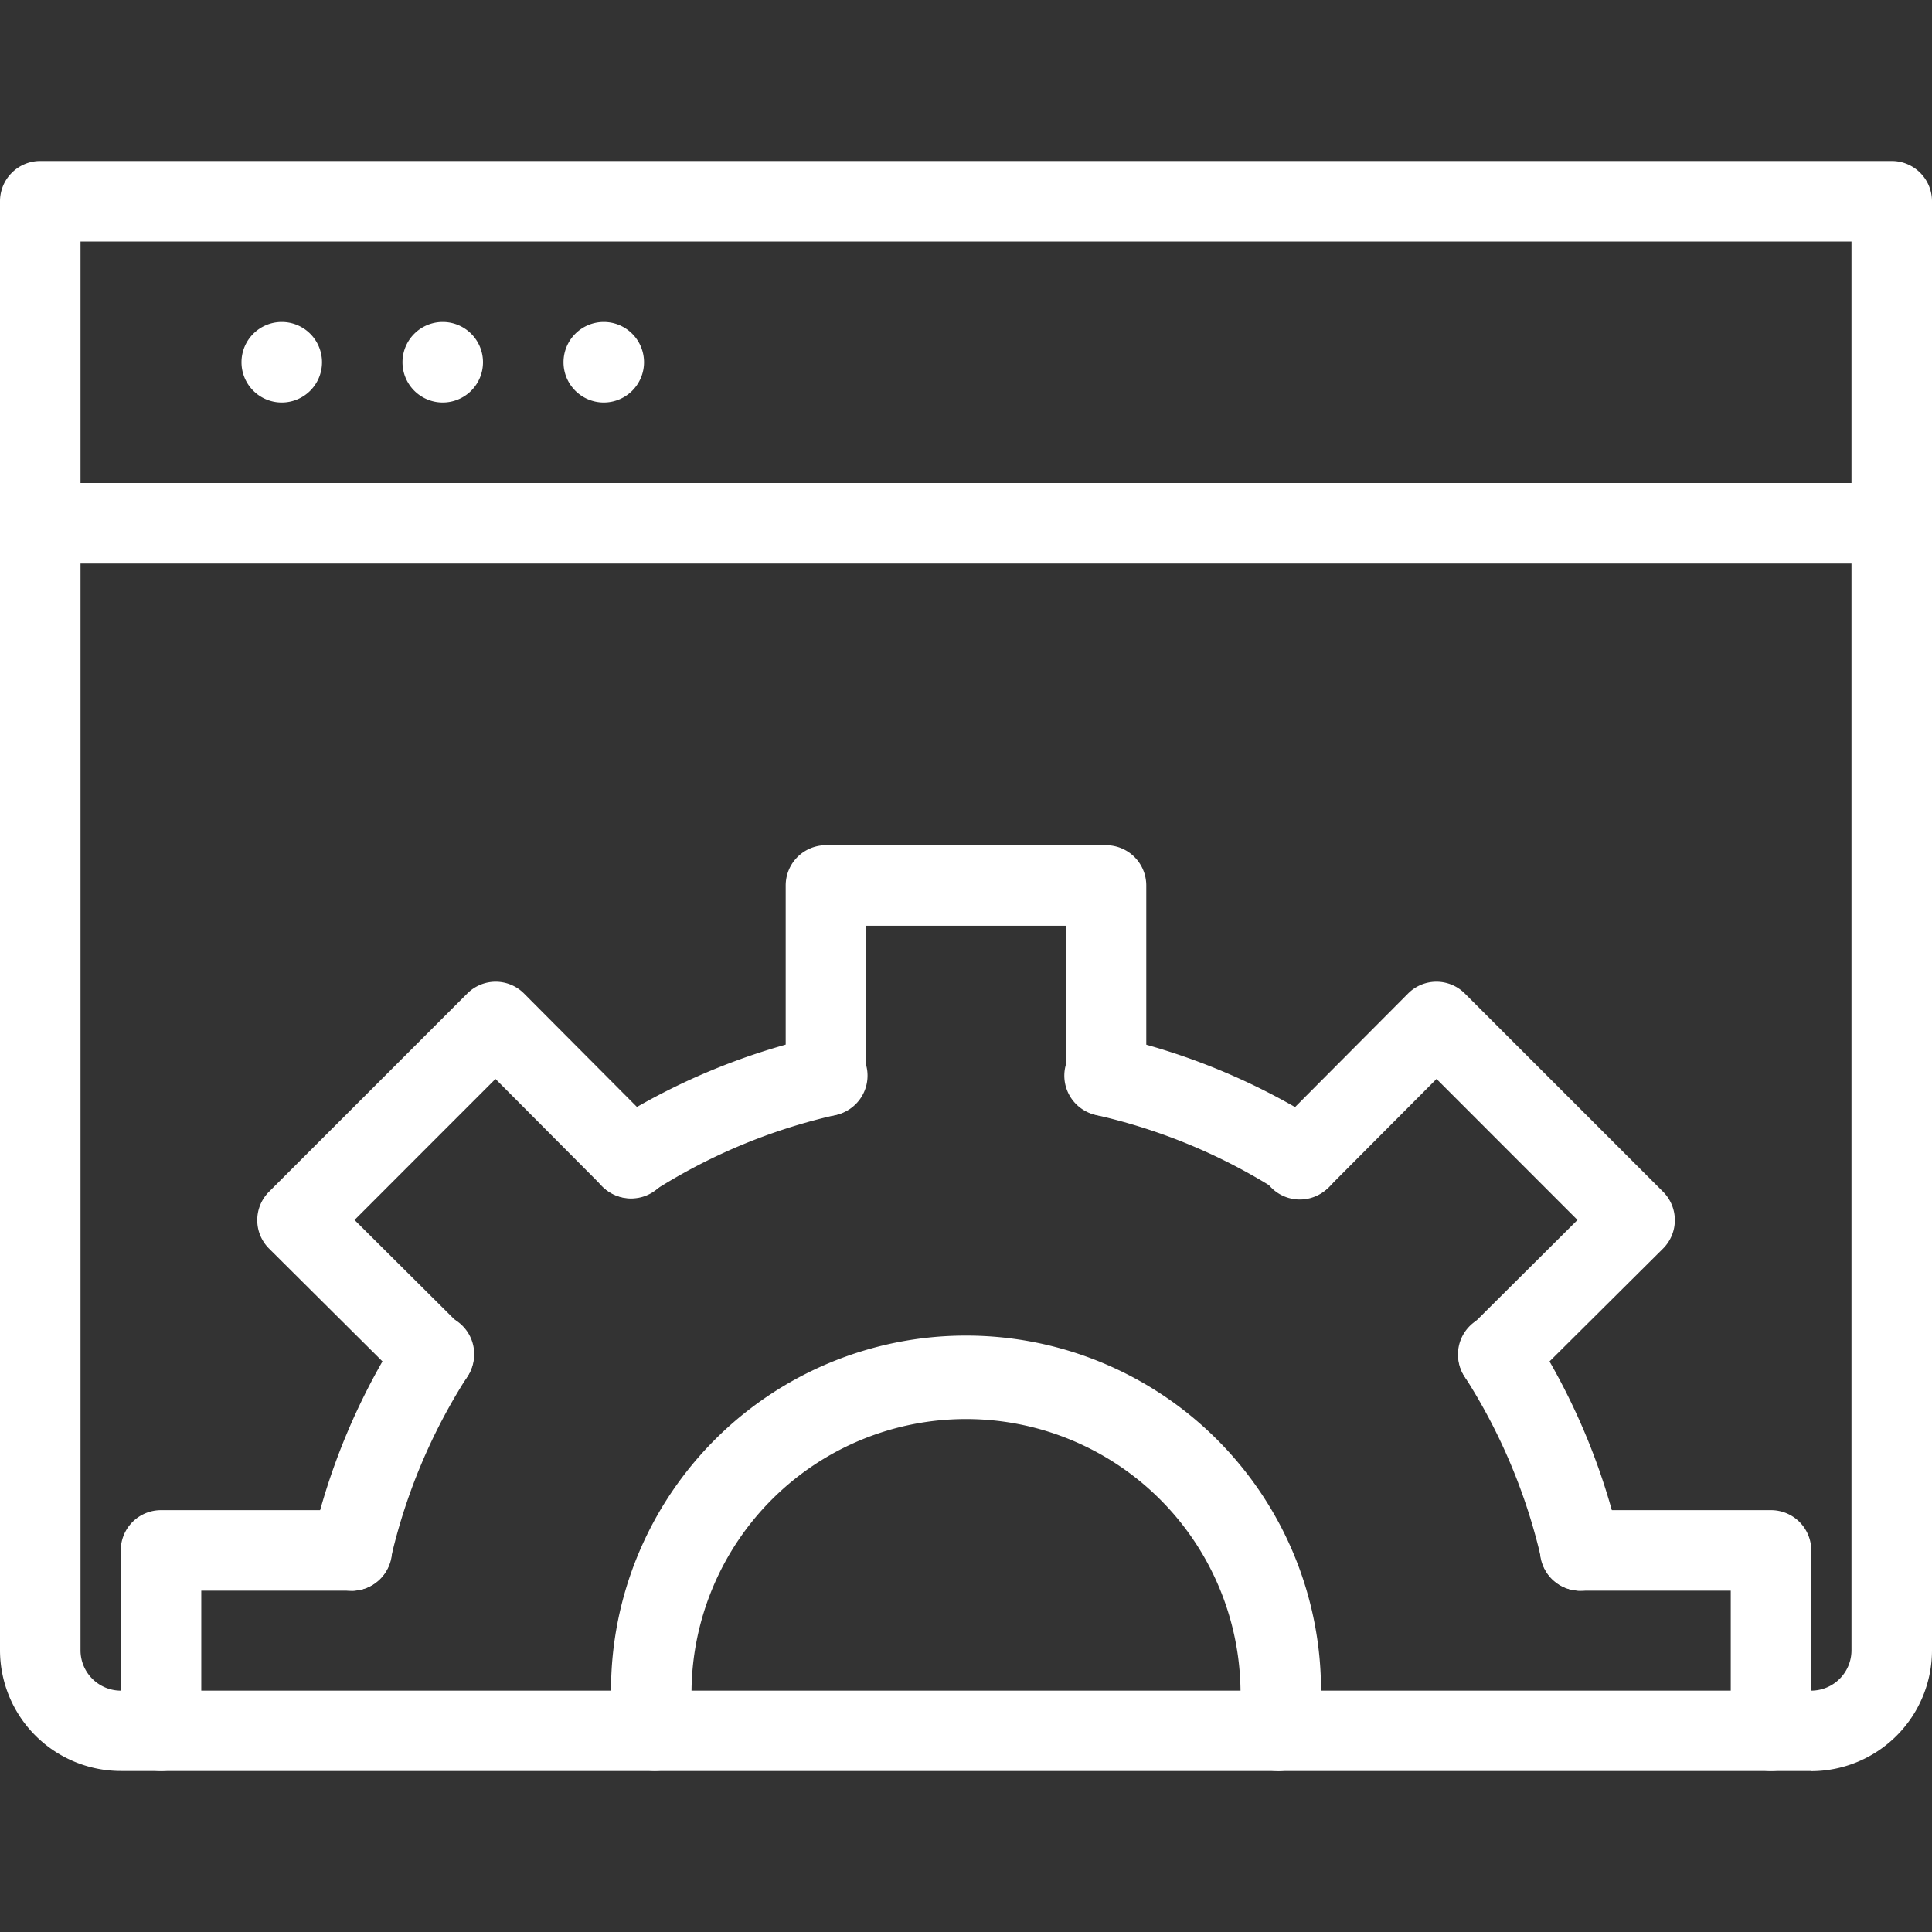
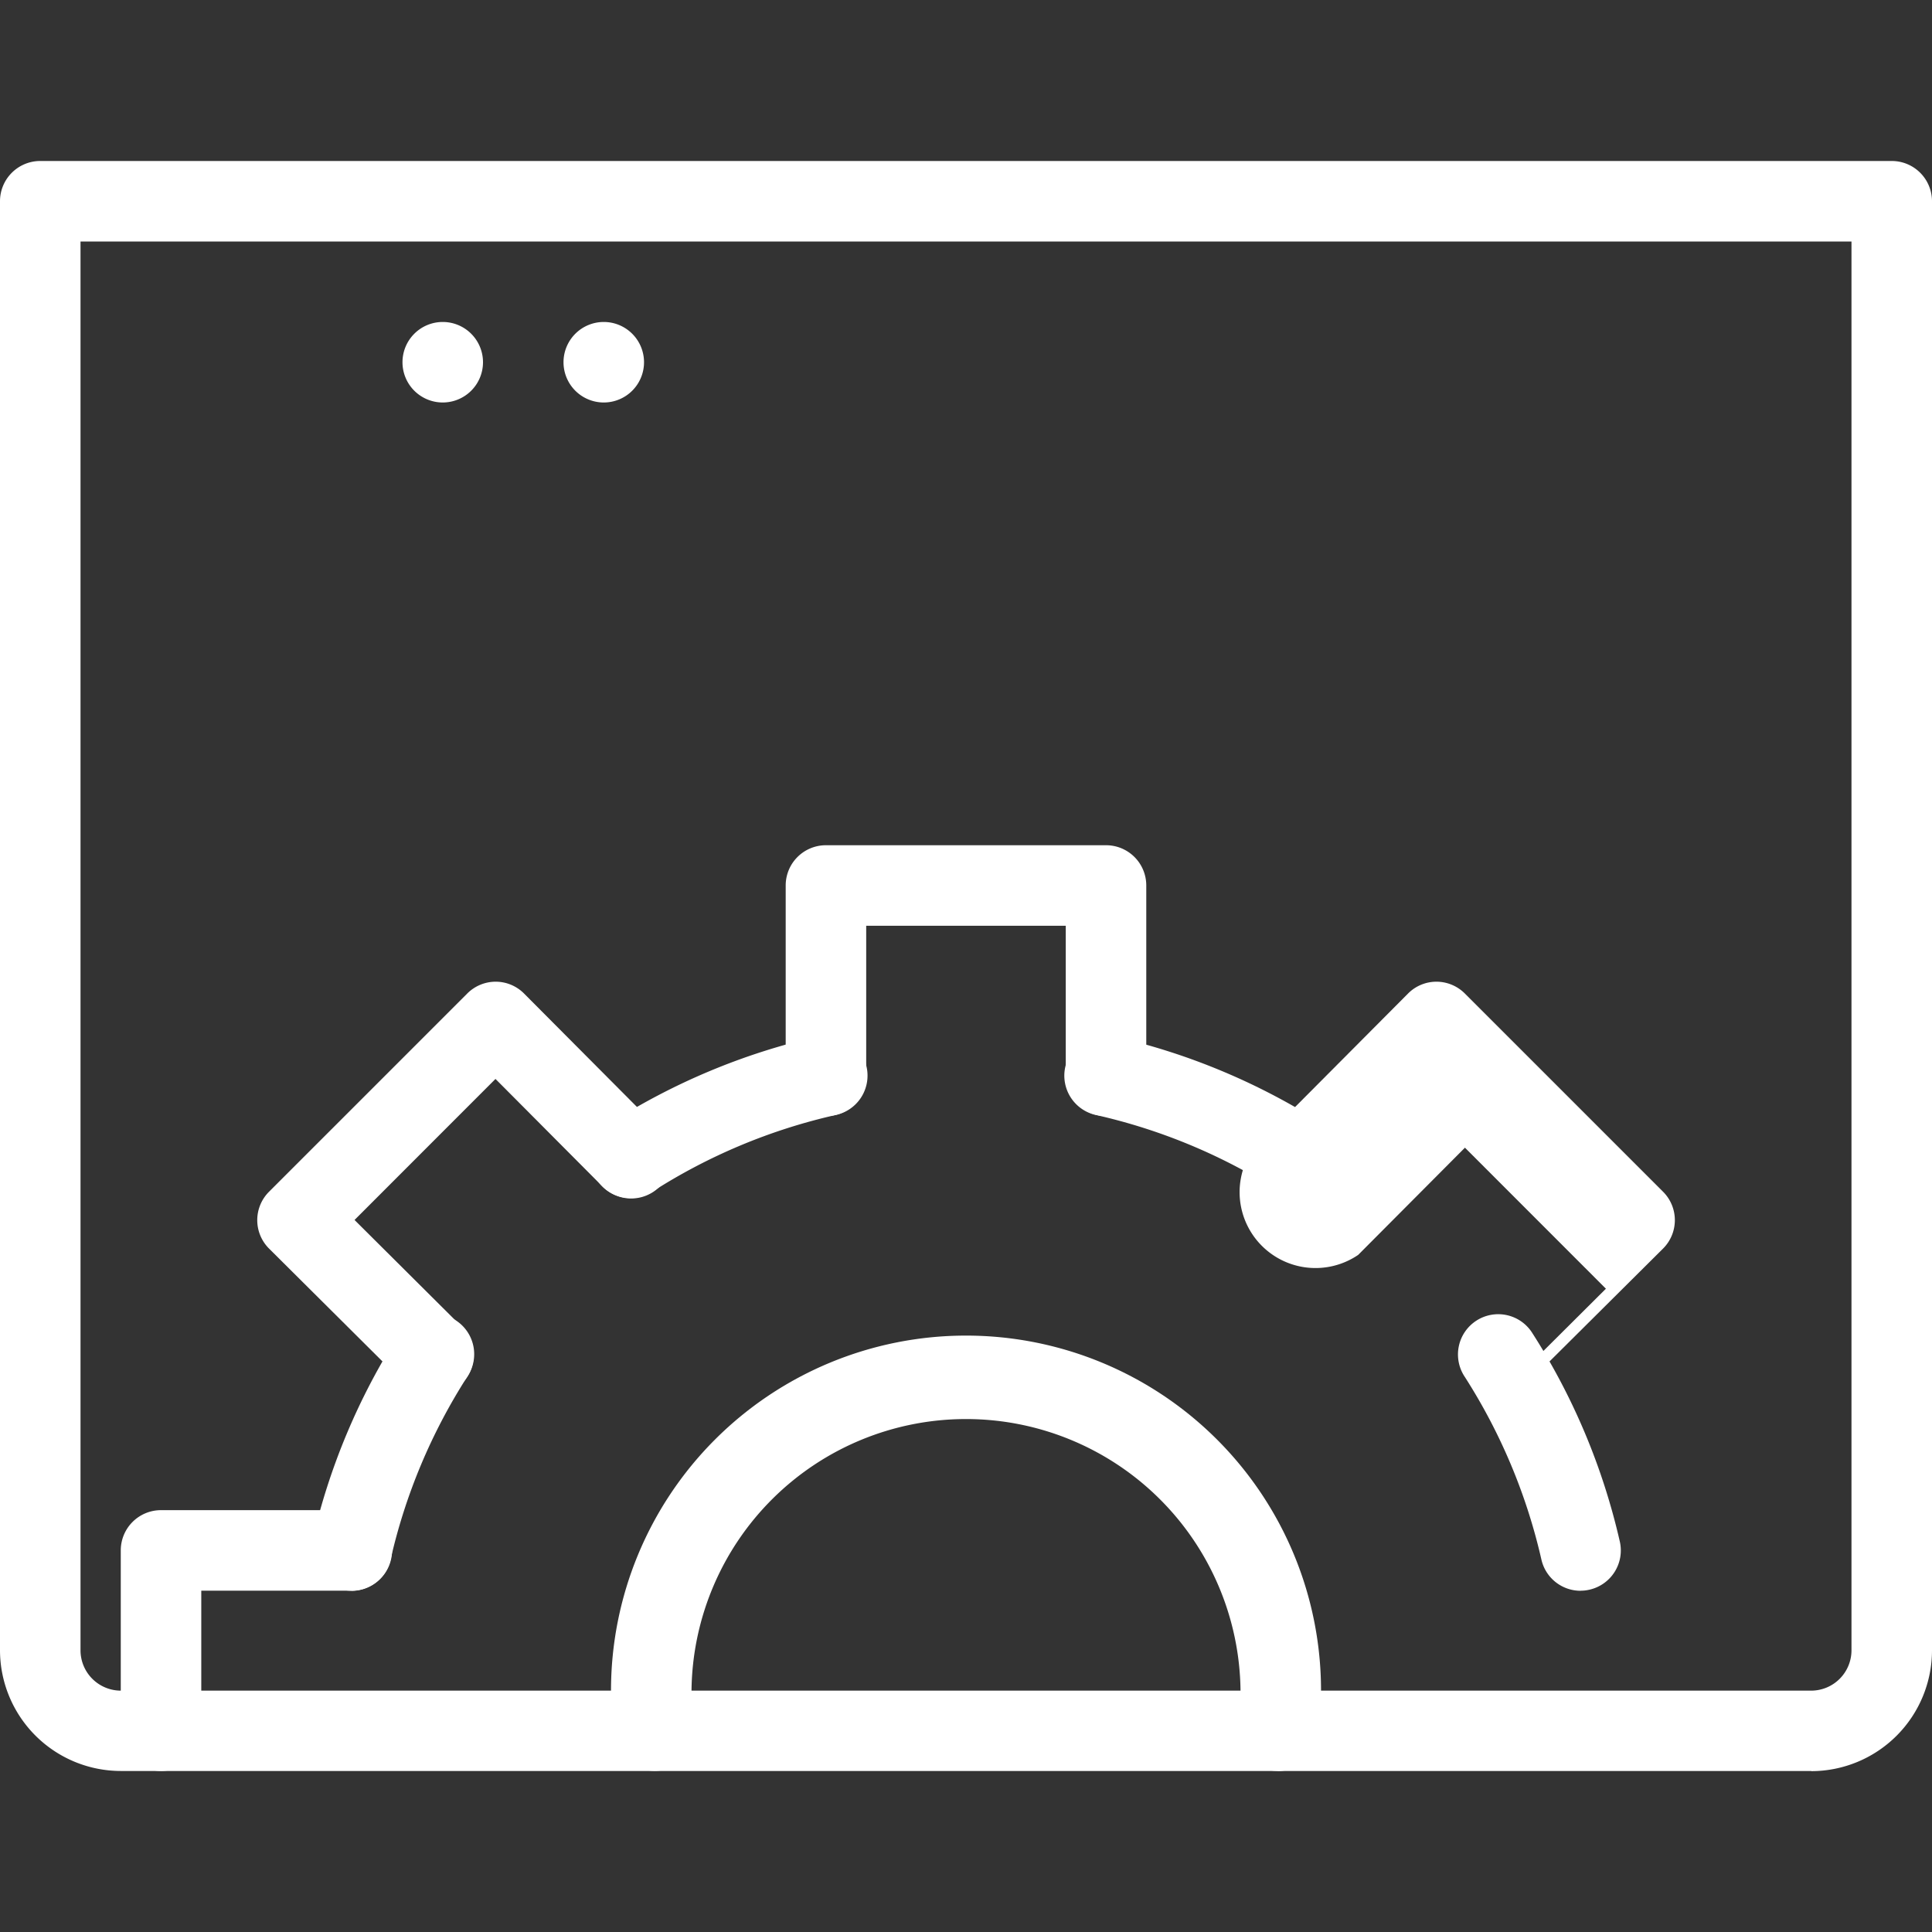
<svg xmlns="http://www.w3.org/2000/svg" width="55" height="55" viewBox="0 0 55 55">
  <rect x="0" y="0" width="55" height="55" fill="#333333" stroke="none" />
  <defs>
    <clipPath id="a">
      <rect width="55" height="45.833" fill="#fff" />
    </clipPath>
  </defs>
  <g transform="translate(-371 -1576.417)">
    <g transform="translate(371 1581)">
      <g clip-path="url(#a)">
        <path d="M8.481,15.489a1.146,1.146,0,0,1-.621-2.111,18.737,18.737,0,0,1,5.922-2.484,1.147,1.147,0,1,1,.516,2.234,16.332,16.332,0,0,0-5.2,2.179,1.143,1.143,0,0,1-.621.181" transform="translate(9.474 14.035)" fill="#fff" />
        <path d="M19.944,15.489a1.143,1.143,0,0,1-.621-.181,16.332,16.332,0,0,0-5.2-2.179,1.147,1.147,0,1,1,.516-2.234,18.737,18.737,0,0,1,5.922,2.484,1.146,1.146,0,0,1-.621,2.111" transform="translate(17.101 14.035)" fill="#fff" />
        <path d="M21.6,22.187A1.142,1.142,0,0,1,20.48,21.3,16.384,16.384,0,0,0,18.3,16.1a1.146,1.146,0,1,1,1.927-1.24,18.693,18.693,0,0,1,2.484,5.922,1.145,1.145,0,0,1-.859,1.373,1.1,1.1,0,0,1-.257.03" transform="translate(23.401 18.516)" fill="#fff" />
        <path d="M5.011,22.186a1.1,1.1,0,0,1-.257-.03,1.145,1.145,0,0,1-.859-1.373,18.693,18.693,0,0,1,2.484-5.922A1.146,1.146,0,1,1,8.306,16.1a16.384,16.384,0,0,0-2.179,5.2,1.142,1.142,0,0,1-1.116.889" transform="translate(4.992 18.516)" fill="#fff" />
        <path d="M26.567,26.988a1.161,1.161,0,0,1-.215-.021,1.143,1.143,0,0,1-.912-1.338,5.2,5.2,0,0,0,.071-.933,7.815,7.815,0,0,0-15.629,0,5.2,5.2,0,0,0,.071.933,1.143,1.143,0,0,1-.912,1.338A1.157,1.157,0,0,1,7.7,26.055,7.174,7.174,0,0,1,7.59,24.7a10.106,10.106,0,1,1,20.213,0,7.368,7.368,0,0,1-.112,1.359,1.144,1.144,0,0,1-1.123.933" transform="translate(9.804 18.845)" fill="#fff" />
        <path d="M18.879,16.211a1.146,1.146,0,0,1-1.146-1.146V10.792H12.052v4.274a1.146,1.146,0,1,1-2.292,0V9.646A1.145,1.145,0,0,1,10.906,8.5h7.973a1.145,1.145,0,0,1,1.146,1.146v5.42a1.146,1.146,0,0,1-1.146,1.146" transform="translate(12.607 10.979)" fill="#fff" />
-         <path d="M22.43,21.974a1.146,1.146,0,0,1-.809-1.957l3.053-3.039-4.013-4.015-3.039,3.052A1.146,1.146,0,1,1,16,14.4l3.848-3.866a1.139,1.139,0,0,1,.811-.339h0a1.145,1.145,0,0,1,.809.337l5.64,5.64a1.143,1.143,0,0,1,0,1.622L23.239,21.64a1.146,1.146,0,0,1-.809.335" transform="translate(20.234 13.169)" fill="#fff" />
-         <path d="M25.707,24.185a1.146,1.146,0,0,1-1.146-1.146V19.052H20.276a1.146,1.146,0,1,1,0-2.292h5.431a1.145,1.145,0,0,1,1.146,1.146v5.133a1.146,1.146,0,0,1-1.146,1.146" transform="translate(24.71 21.648)" fill="#fff" />
+         <path d="M22.43,21.974l3.053-3.039-4.013-4.015-3.039,3.052A1.146,1.146,0,1,1,16,14.4l3.848-3.866a1.139,1.139,0,0,1,.811-.339h0a1.145,1.145,0,0,1,.809.337l5.64,5.64a1.143,1.143,0,0,1,0,1.622L23.239,21.64a1.146,1.146,0,0,1-.809.335" transform="translate(20.234 13.169)" fill="#fff" />
        <path d="M2.646,24.185A1.146,1.146,0,0,1,1.5,23.039V17.906A1.145,1.145,0,0,1,2.646,16.76H8.077a1.146,1.146,0,1,1,0,2.292H3.792v3.987a1.146,1.146,0,0,1-1.146,1.146" transform="translate(1.938 21.648)" fill="#fff" />
        <path d="M8.209,21.974A1.146,1.146,0,0,1,7.4,21.64L3.534,17.794a1.143,1.143,0,0,1,0-1.622l5.64-5.64a1.145,1.145,0,0,1,.809-.337h0a1.139,1.139,0,0,1,.811.339L14.642,14.4a1.146,1.146,0,1,1-1.625,1.616L9.978,12.963,5.966,16.978l3.053,3.039a1.146,1.146,0,0,1-.809,1.957" transform="translate(4.127 13.169)" fill="#fff" />
        <path d="M51.563,45.833H3.438A3.442,3.442,0,0,1,0,42.4V1.146A1.146,1.146,0,0,1,1.146,0H53.854A1.146,1.146,0,0,1,55,1.146V42.4a3.442,3.442,0,0,1-3.437,3.438M2.292,2.292V42.4a1.149,1.149,0,0,0,1.146,1.146H51.563A1.149,1.149,0,0,0,52.708,42.4V2.292Z" fill="#fff" />
-         <path d="M53.854,6.292H1.146A1.146,1.146,0,0,1,1.146,4H53.854a1.146,1.146,0,0,1,0,2.292" transform="translate(0 5.167)" fill="#fff" />
-         <path d="M5.292,3.146A1.146,1.146,0,1,1,4.146,2,1.146,1.146,0,0,1,5.292,3.146" transform="translate(3.875 2.583)" fill="#fff" />
        <path d="M7.292,3.146A1.146,1.146,0,1,1,6.146,2,1.146,1.146,0,0,1,7.292,3.146" transform="translate(6.458 2.583)" fill="#fff" />
        <path d="M9.292,3.146A1.146,1.146,0,1,1,8.146,2,1.146,1.146,0,0,1,9.292,3.146" transform="translate(9.042 2.583)" fill="#fff" />
      </g>
    </g>
    <rect width="55" height="55" transform="translate(371 1576.417)" fill="none" />
  </g>
</svg>